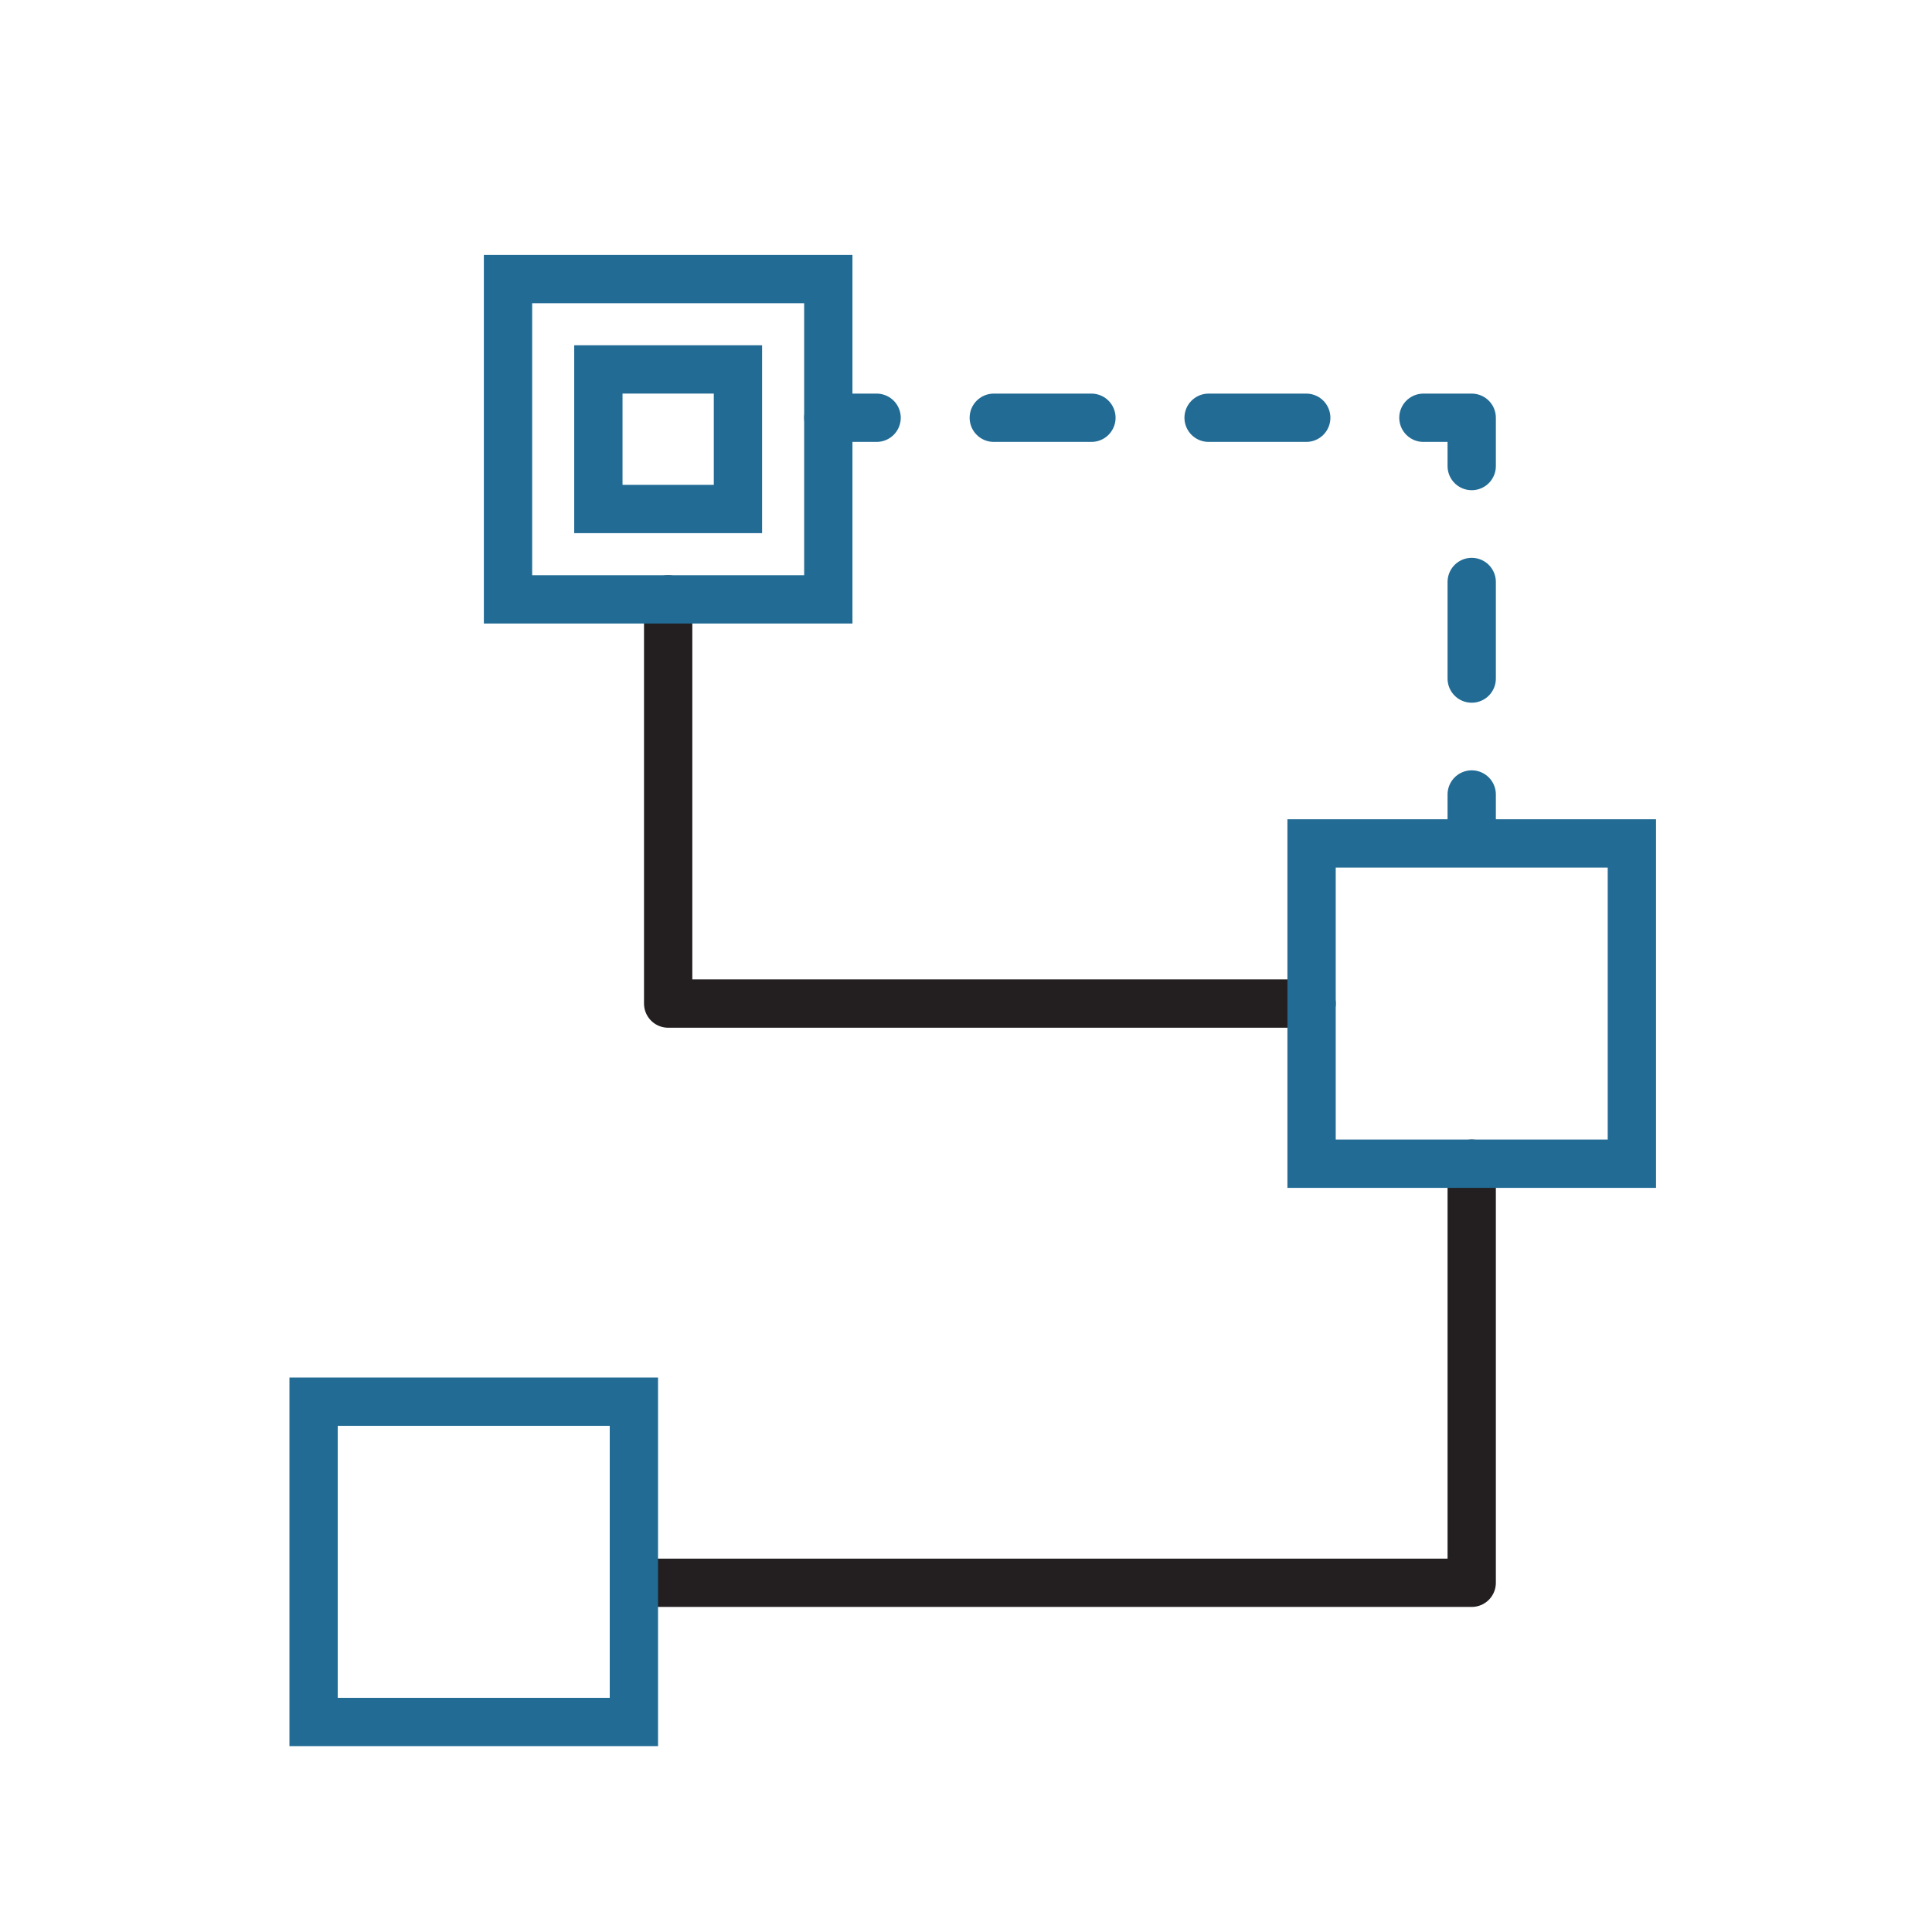
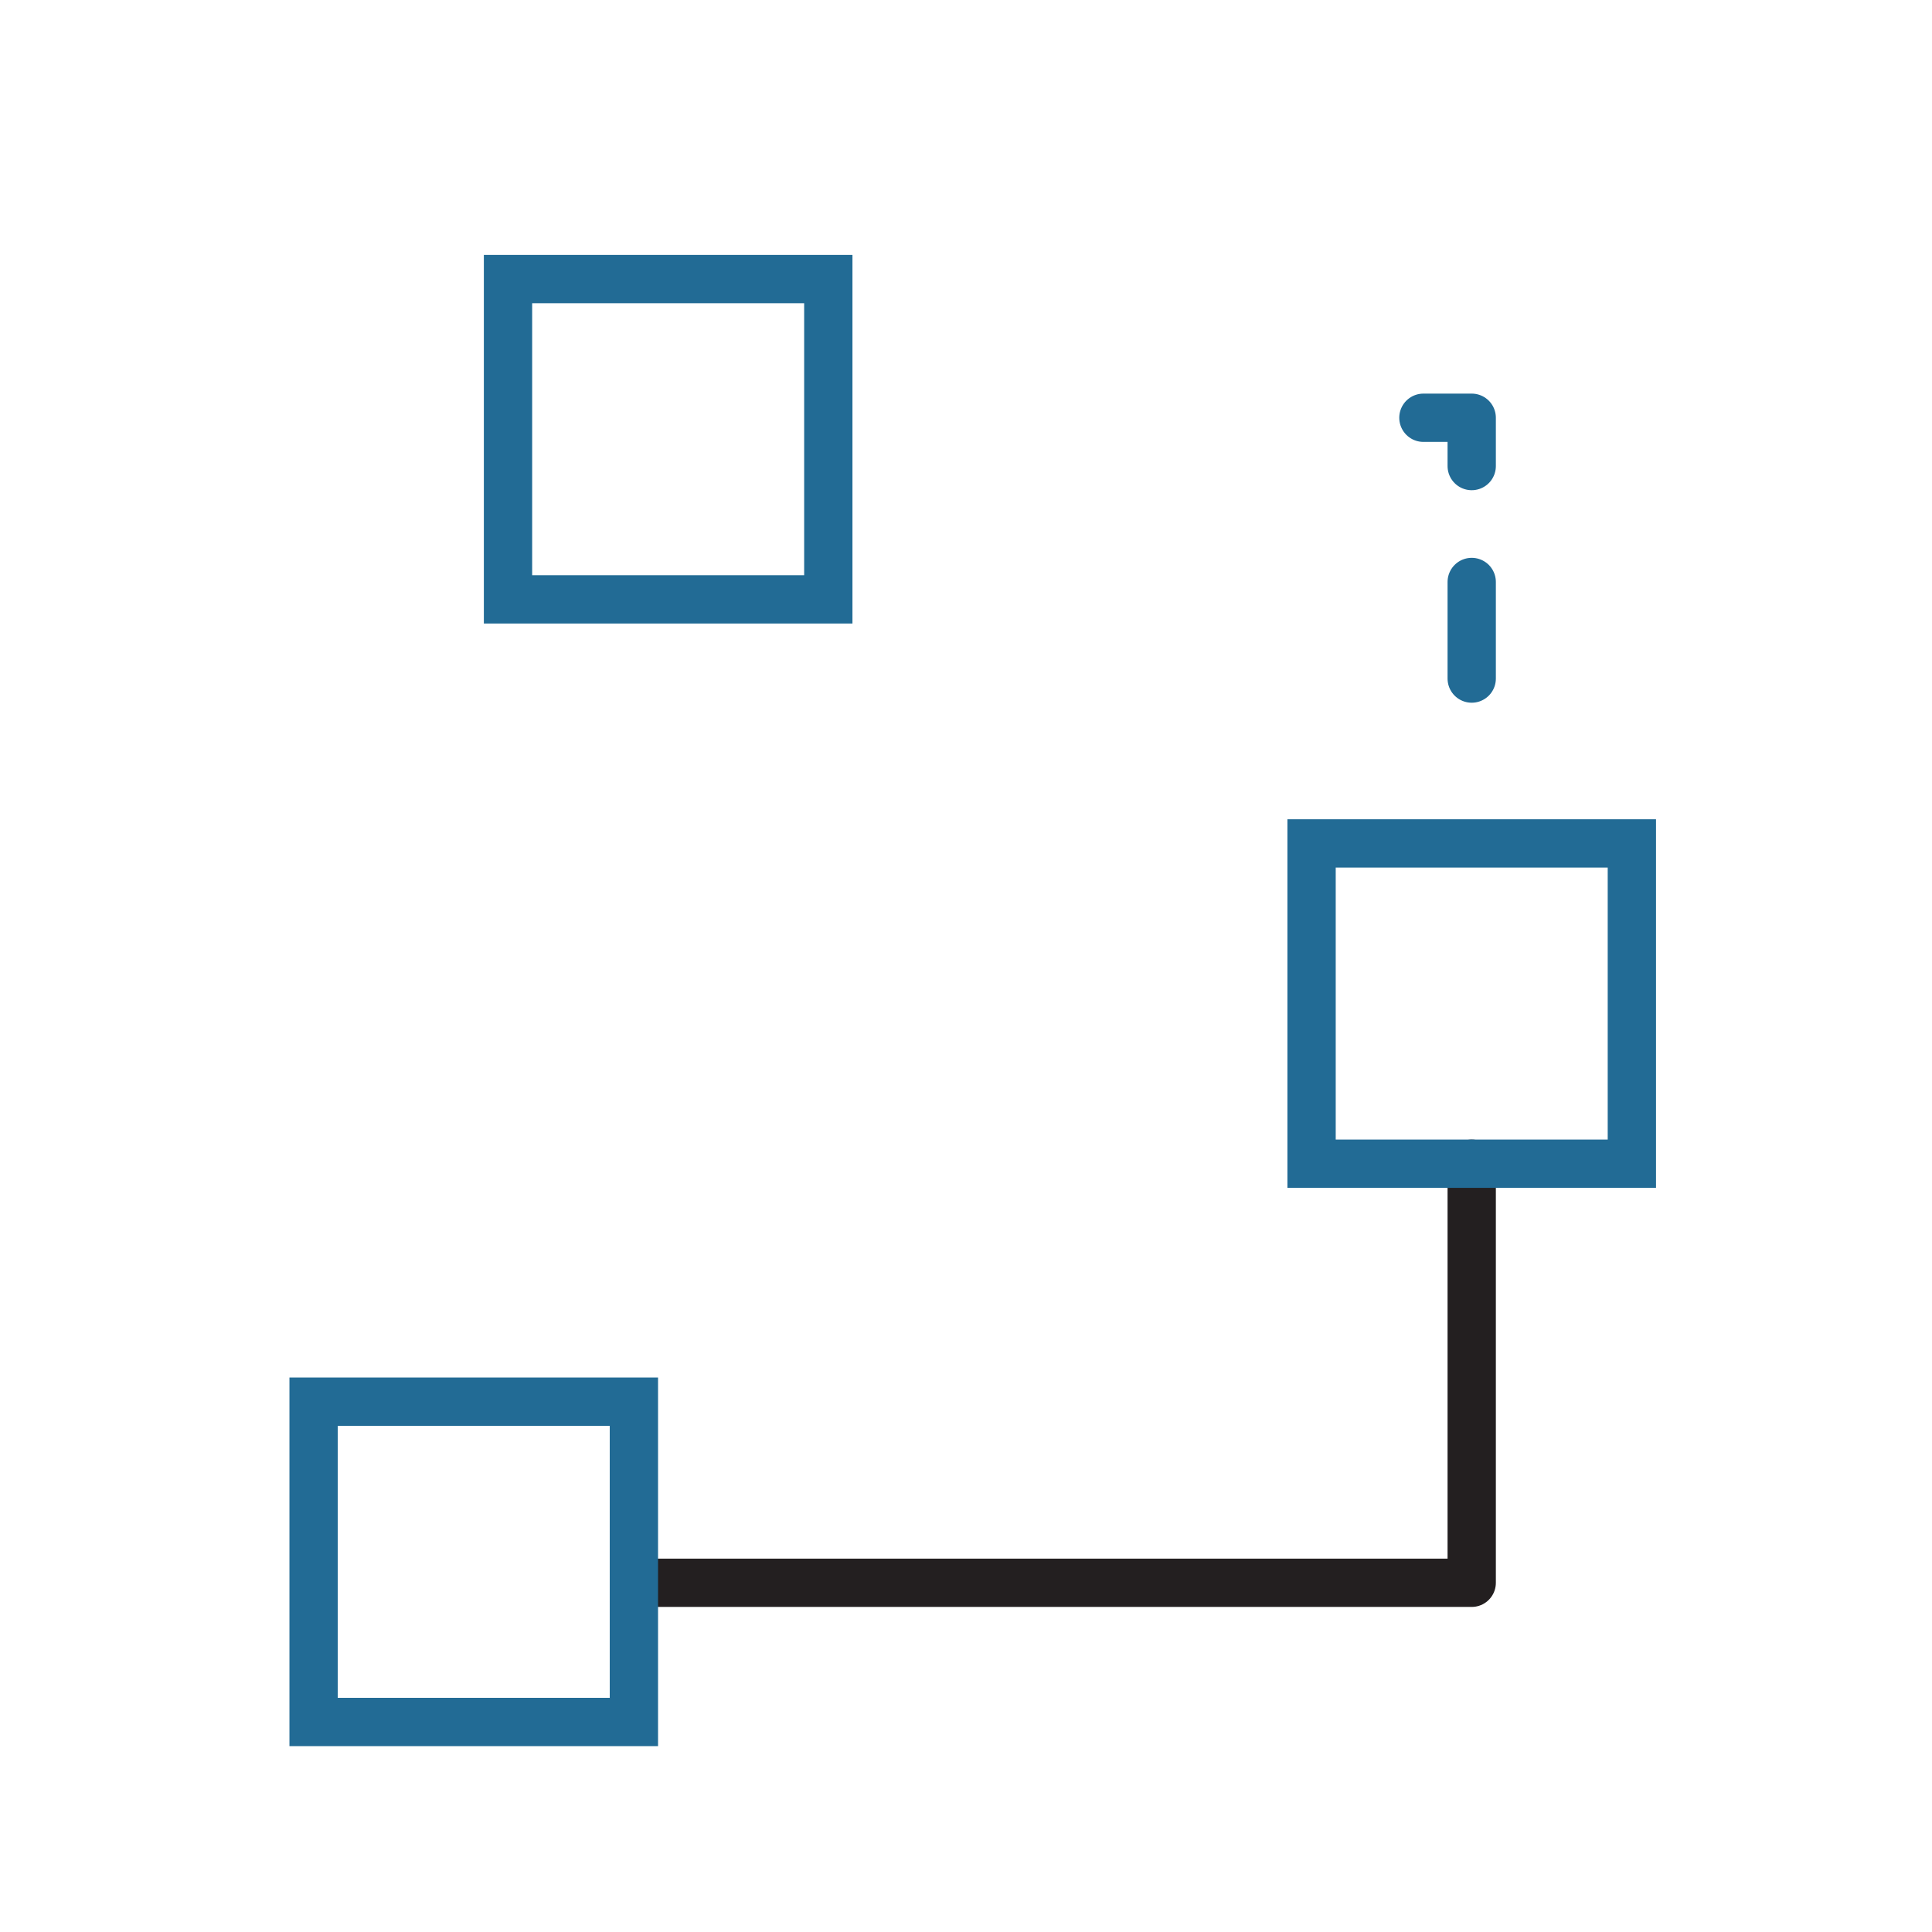
<svg xmlns="http://www.w3.org/2000/svg" id="a" viewBox="0 0 200 200">
  <defs>
    <style>.b,.c,.d,.e,.f{fill:none;stroke-width:5px;}.b,.c,.e,.f{stroke-linecap:round;stroke-linejoin:round;}.b,.d,.e,.f{stroke:#226b95;}.c{stroke:#231f20;}.d{stroke-miterlimit:10;}.e{stroke-dasharray:0 0 10.108 12.13;}.f{stroke-dasharray:0 0 9.999 11.999;}</style>
  </defs>
  <g>
-     <line class="b" x1="152.351" y1="87.244" x2="152.351" y2="82.244" />
    <line class="f" x1="152.351" y1="70.245" x2="152.351" y2="54.246" />
    <polyline class="b" points="152.351 48.246 152.351 43.246 147.351 43.246" />
-     <line class="e" x1="135.222" y1="43.246" x2="96.811" y2="43.246" />
-     <line class="b" x1="90.746" y1="43.246" x2="85.746" y2="43.246" />
  </g>
-   <polyline class="c" points="135.773 103.889 69.168 103.889 69.168 62.046" />
  <polyline class="c" points="65.621 163.848 152.351 163.848 152.351 120.468" />
  <rect class="d" x="32.463" y="145.102" width="33.157" height="33.157" />
  <rect class="d" x="135.773" y="87.31" width="33.157" height="33.157" />
  <rect class="d" x="52.589" y="28.889" width="33.157" height="33.157" />
-   <rect class="d" x="61.943" y="38.243" width="14.449" height="14.449" />
</svg>